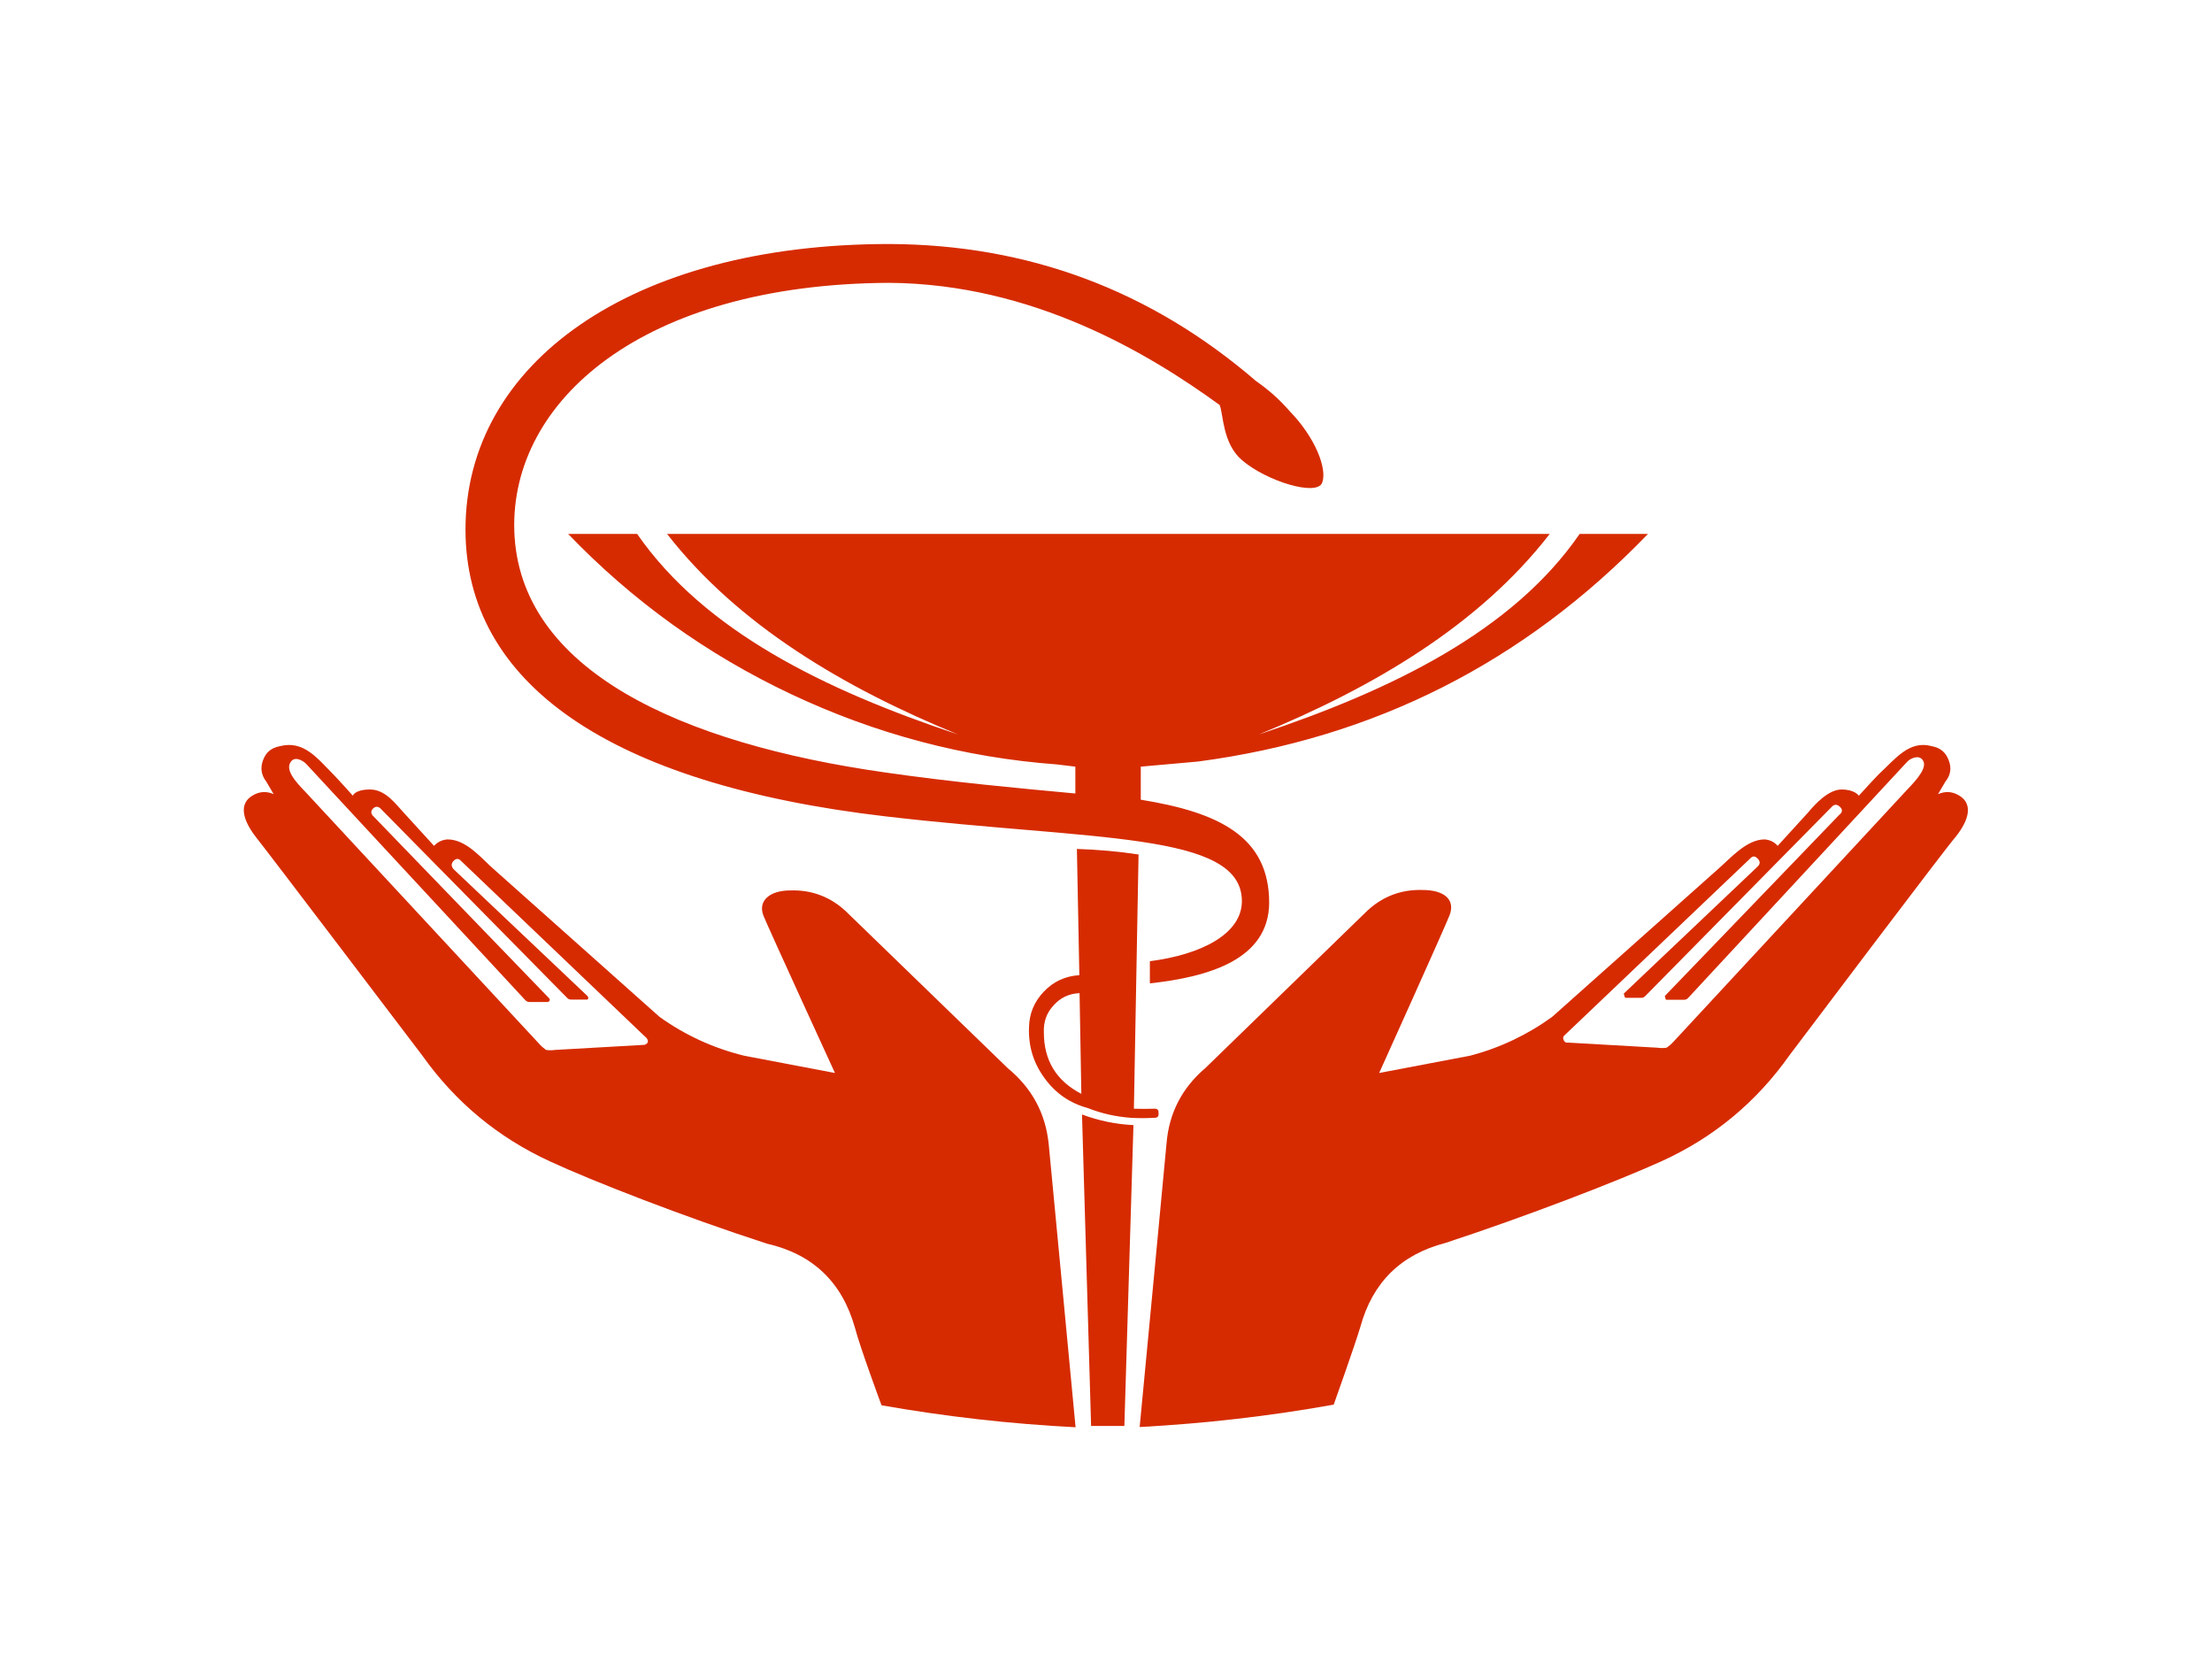
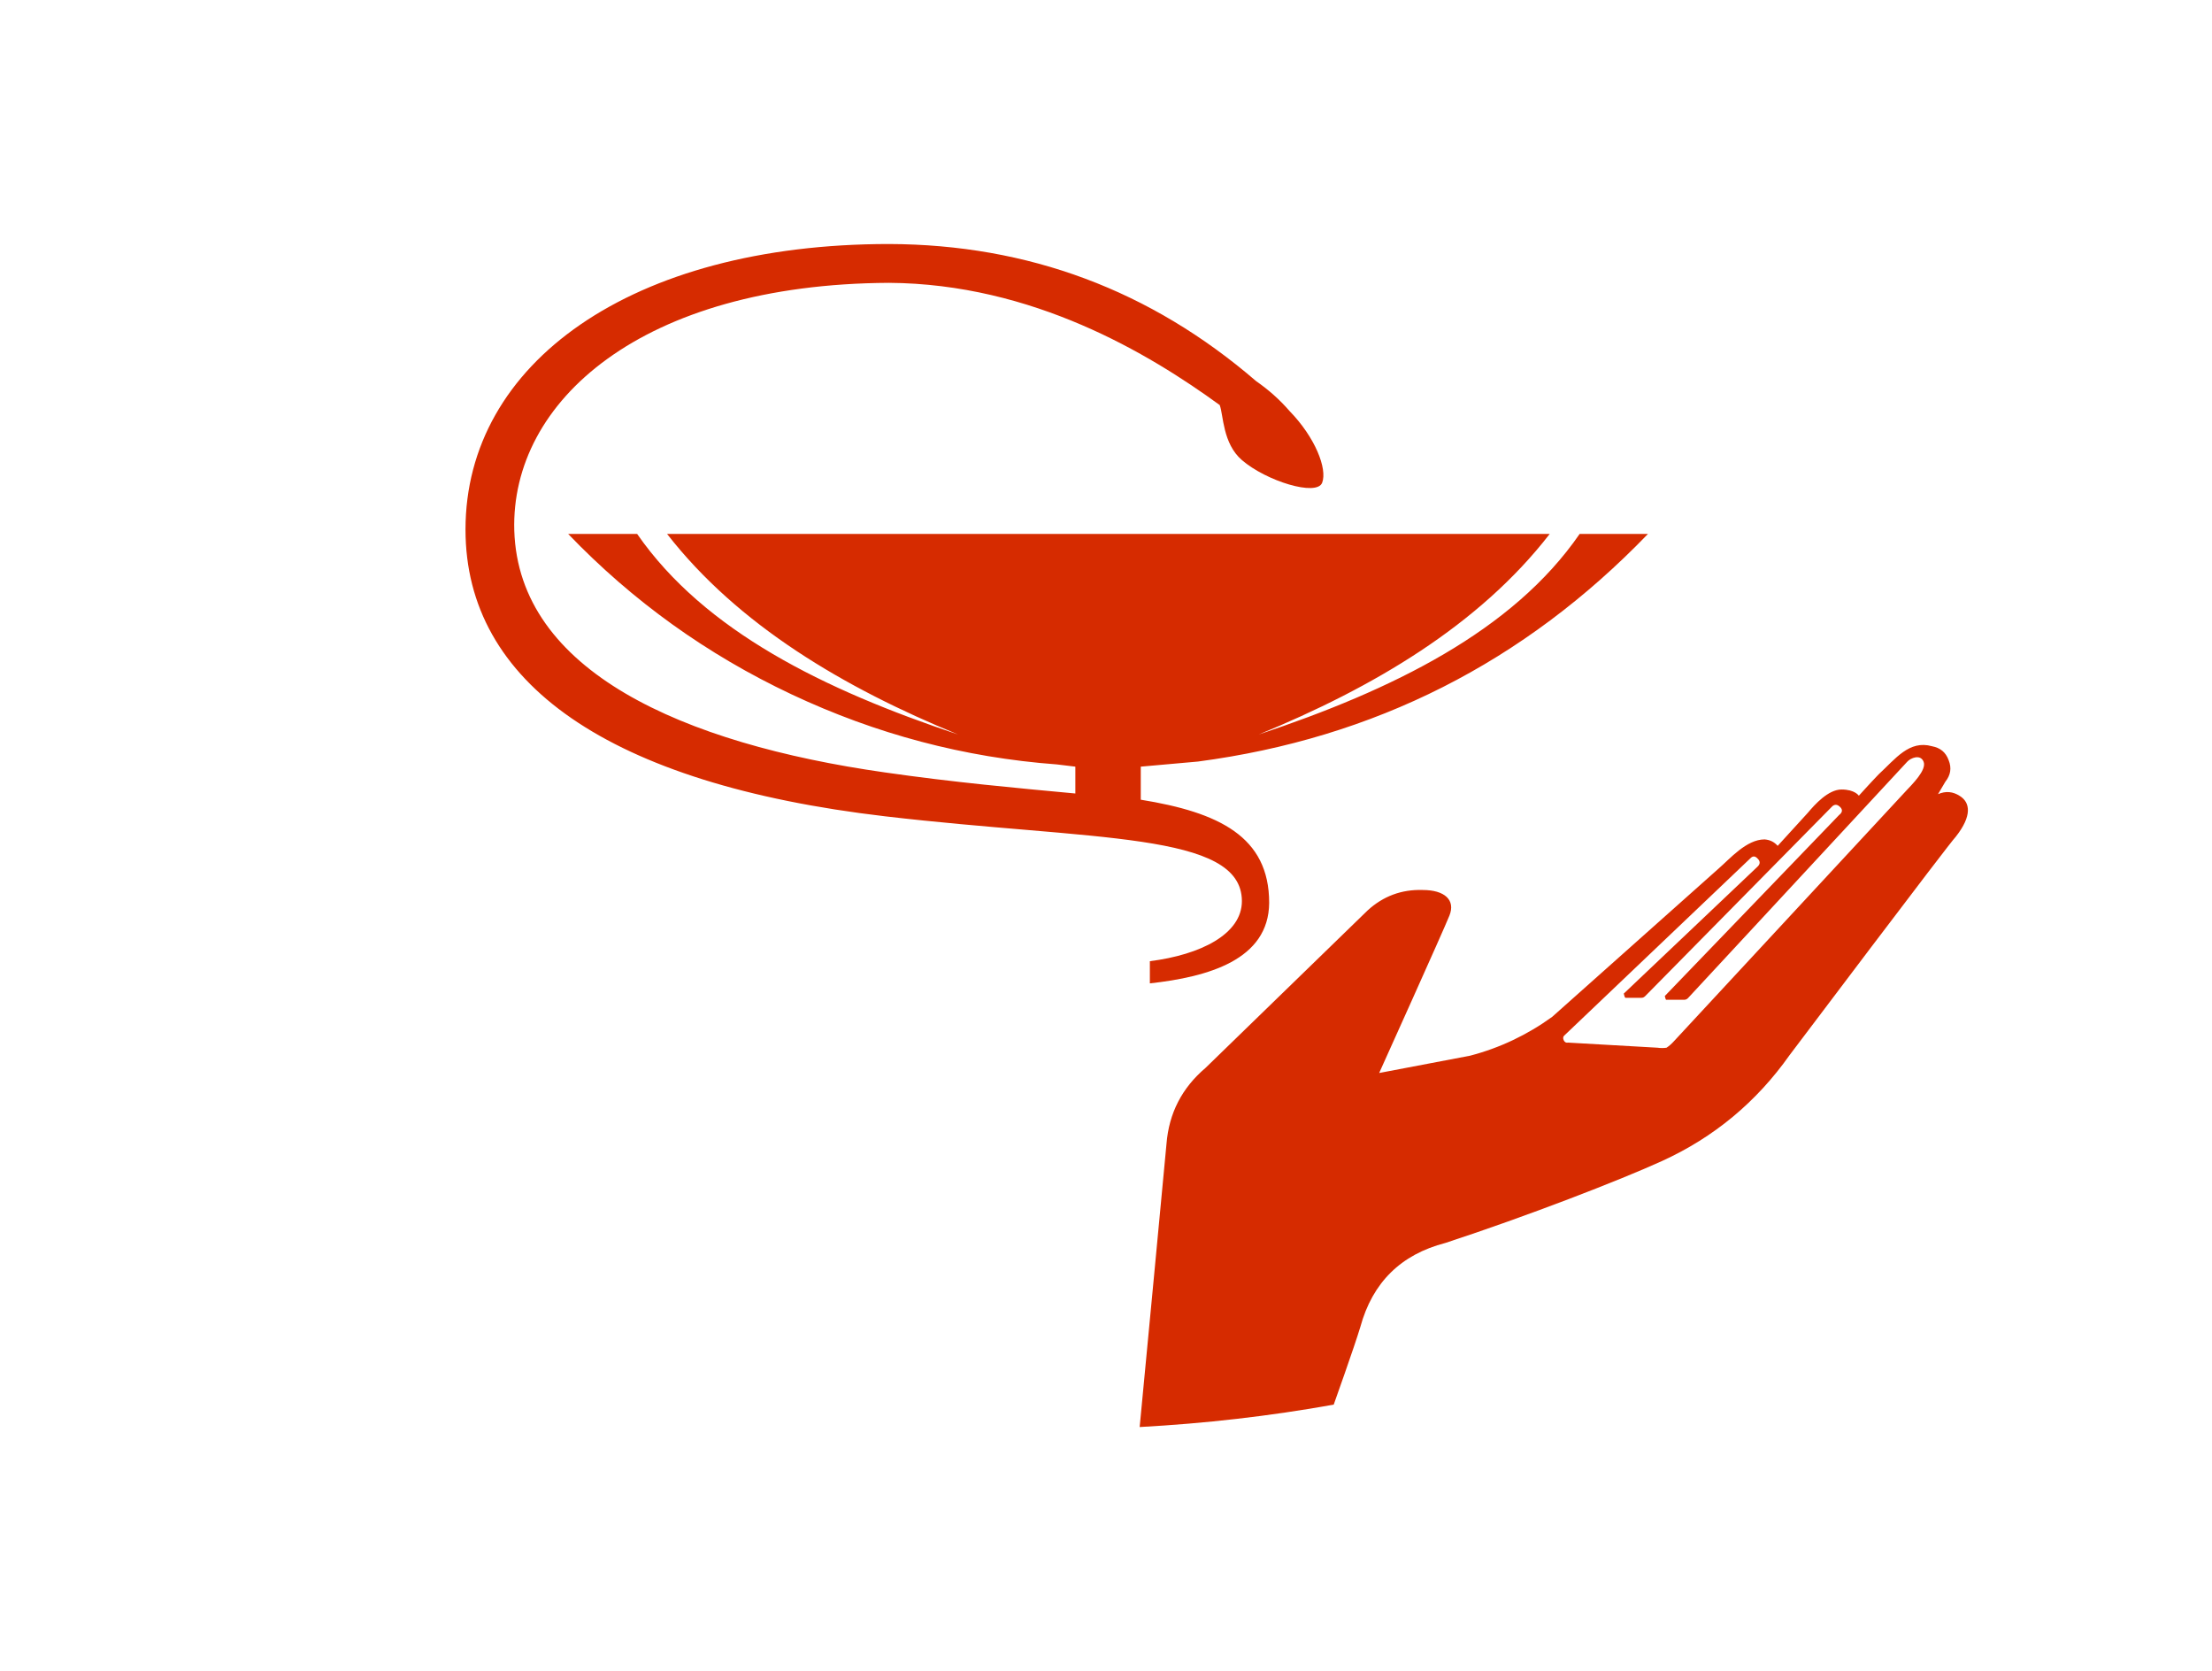
<svg xmlns="http://www.w3.org/2000/svg" width="99.744" height="75.345" viewBox="0 0 99.744 75.346" fill="none">
  <desc>
			Created with Pixso.
	</desc>
  <defs>
    <filter id="filter_11_94_dd" x="0" y="0" width="99.744" height="75.345" filterUnits="userSpaceOnUse" color-interpolation-filters="sRGB">
      <feFlood flood-opacity="0" result="BackgroundImageFix" />
      <feColorMatrix in="SourceAlpha" type="matrix" values="0 0 0 0 0 0 0 0 0 0 0 0 0 0 0 0 0 0 127 0" result="hardAlpha" />
      <feOffset dx="0" dy="4" />
      <feGaussianBlur stdDeviation="3.667" />
      <feComposite in2="hardAlpha" operator="out" k2="-1" k3="1" />
      <feColorMatrix type="matrix" values="0 0 0 0 0 0 0 0 0 0 0 0 0 0 0 0 0 0 0.25 0" />
      <feBlend mode="normal" in2="BackgroundImageFix" result="effect_dropShadow_1" />
      <feBlend mode="normal" in="SourceGraphic" in2="effect_dropShadow_1" result="shape" />
    </filter>
  </defs>
  <g filter="url(#filter_11_94_dd)">
    <path id="path" d="M88.37 31.88C88.06 31.68 87.74 31.65 87.39 31.8L87.72 31.24C87.96 30.94 88.01 30.62 87.87 30.27C87.74 29.91 87.49 29.71 87.12 29.64C86.09 29.35 85.47 30.21 84.71 30.91C84.39 31.24 83.82 31.87 83.82 31.87C83.82 31.87 83.64 31.59 83.04 31.59C82.44 31.59 81.83 32.27 81.52 32.64L80.16 34.13C80 33.95 79.81 33.86 79.57 33.84C78.75 33.84 78 34.72 77.49 35.16L69.99 41.84C68.87 42.65 67.63 43.24 66.29 43.59L62.19 44.37C62.19 44.37 65.08 37.97 65.36 37.27C65.64 36.57 65.14 36.12 64.15 36.12C63.2 36.09 62.37 36.4 61.67 37.04L54.36 44.14C53.3 45.04 52.71 46.18 52.6 47.56C52.45 49.2 51.63 57.81 51.39 60.33C54.33 60.17 57.24 59.84 60.14 59.32C60.14 59.32 61.07 56.72 61.34 55.82C61.89 53.81 63.17 52.55 65.18 52.03C68.87 50.82 73.03 49.21 74.94 48.34C77.29 47.27 79.21 45.67 80.7 43.56C80.7 43.56 87.94 33.96 88.19 33.72C88.94 32.77 88.84 32.17 88.37 31.88ZM85.96 31.64L75.48 42.94C75.38 43.05 75.27 43.15 75.15 43.23C75.02 43.25 74.88 43.25 74.74 43.23L70.71 43C70.62 43.02 70.55 42.98 70.51 42.89C70.47 42.8 70.48 42.72 70.56 42.66L78.92 34.7C79.03 34.58 79.14 34.58 79.25 34.7C79.38 34.82 79.38 34.95 79.25 35.07L73.22 40.79C73.24 40.84 73.25 40.97 73.3 40.98L74.02 40.98C74.09 40.98 74.14 40.95 74.19 40.9L82.63 32.34C82.73 32.26 82.83 32.26 82.93 32.34C83.1 32.47 83.1 32.61 82.93 32.74L75.07 40.9C75.09 40.95 75.1 41.09 75.15 41.07L75.94 41.07C76 41.07 76.06 41.05 76.11 41L86 30.34C86.15 30.17 86.6 29.98 86.74 30.34C86.89 30.71 86.21 31.37 85.96 31.64ZM39.92 32.8C49.32 33.9 55.99 33.49 56 36.62C56 38.11 54.14 39.04 51.85 39.33L51.85 40.33C54.48 40.04 57.21 39.27 57.23 36.7C57.23 33.71 54.96 32.62 51.44 32.05L51.44 30.56L54.02 30.33C61.97 29.28 68.73 25.86 74.31 20.07L71.23 20.07C68.21 24.45 62.79 27.1 56.76 29.11C61.91 27 66.7 24.18 69.88 20.07L30.08 20.07C33.28 24.18 38.05 27 43.2 29.11C37.17 27.1 31.77 24.45 28.73 20.07L25.62 20.07C28.53 23.1 31.89 25.51 35.69 27.3C39.49 29.09 43.48 30.15 47.66 30.46L48.49 30.56L48.49 31.77C45.9 31.53 42.95 31.26 39.9 30.82C30.76 29.52 23.39 26.25 23.19 19.92C23.02 14.1 28.93 8.81 40.08 8.75C46.57 8.79 51.81 11.94 55 14.26C55.17 14.71 55.13 15.99 56 16.74C57.1 17.69 59.38 18.39 59.62 17.76C59.86 17.13 59.3 15.71 58.15 14.53C57.7 14.01 57.2 13.57 56.64 13.18C51.88 9.08 46.36 7.02 40.09 7C28.46 7 20.99 12.38 20.99 19.87C20.99 26.78 27.43 31.34 39.92 32.8Z" fill="#D62B00" fill-opacity="1" fill-rule="nonzero" />
-     <path id="path" d="M46.4 42.32C46.37 43.16 46.6 43.92 47.1 44.6C47.59 45.28 48.24 45.73 49.05 45.95C49.68 46.2 50.32 46.34 50.99 46.39C51.34 46.41 51.69 46.41 52.03 46.39C52.19 46.4 52.26 46.33 52.24 46.17C52.25 46.03 52.18 45.97 52.04 45.98C51.74 45.99 51.43 45.99 51.13 45.98L51.34 34.52C50.42 34.38 49.49 34.3 48.56 34.27L48.67 39.96C48.04 40 47.51 40.24 47.07 40.7C46.64 41.15 46.41 41.69 46.4 42.32ZM48.68 40.77L48.76 45.31C47.64 44.73 47.07 43.81 47.07 42.54C47.05 42.07 47.19 41.66 47.51 41.32C47.82 40.97 48.21 40.79 48.68 40.77ZM45.45 44.16L38.12 37.06C37.42 36.42 36.59 36.11 35.64 36.14C34.69 36.14 34.16 36.62 34.43 37.29C34.71 37.97 37.65 44.37 37.65 44.37L33.55 43.59C32.17 43.25 30.9 42.67 29.74 41.84L22.24 35.16C21.73 34.72 21.03 33.83 20.17 33.84C19.93 33.86 19.73 33.96 19.57 34.13L18.21 32.64C17.86 32.27 17.39 31.59 16.69 31.59C15.99 31.59 15.91 31.87 15.91 31.87C15.91 31.87 15.35 31.24 15.03 30.91C14.33 30.21 13.7 29.35 12.61 29.64C12.24 29.71 11.99 29.91 11.86 30.27C11.73 30.62 11.78 30.94 12.01 31.24L12.34 31.8C12 31.65 11.67 31.68 11.36 31.88C10.89 32.17 10.79 32.77 11.55 33.75C11.76 33.99 19.04 43.58 19.04 43.58C20.54 45.69 22.46 47.28 24.81 48.36C26.71 49.24 30.84 50.85 34.57 52.06C36.64 52.53 37.97 53.79 38.55 55.85C38.78 56.74 39.75 59.35 39.75 59.35C42.65 59.86 45.56 60.19 48.5 60.34C48.26 57.83 47.45 49.22 47.29 47.59C47.15 46.19 46.53 45.05 45.45 44.16ZM29.07 43.1L25.03 43.33C24.89 43.35 24.75 43.35 24.62 43.33C24.5 43.24 24.39 43.15 24.29 43.03L13.81 31.74C13.56 31.47 12.9 30.85 13.06 30.44C13.22 30.03 13.65 30.27 13.81 30.44L23.7 41.1C23.75 41.14 23.8 41.17 23.87 41.17L24.68 41.17C24.77 41.17 24.83 41.07 24.76 41L16.84 32.8C16.71 32.68 16.71 32.55 16.84 32.43C16.94 32.35 17.04 32.35 17.14 32.43L25.58 40.99C25.63 41.04 25.68 41.06 25.75 41.06L26.49 41.06C26.54 41.01 26.54 40.96 26.49 40.9L20.45 35.18C20.34 35.05 20.34 34.93 20.45 34.81C20.57 34.69 20.68 34.69 20.79 34.81L29.16 42.8C29.26 42.94 29.22 43.04 29.07 43.1ZM49.2 60.28L50.7 60.28L51.11 46.72C50.31 46.68 49.54 46.52 48.79 46.24L49.2 60.28Z" fill="#D62B00" fill-opacity="1" fill-rule="nonzero" />
  </g>
</svg>